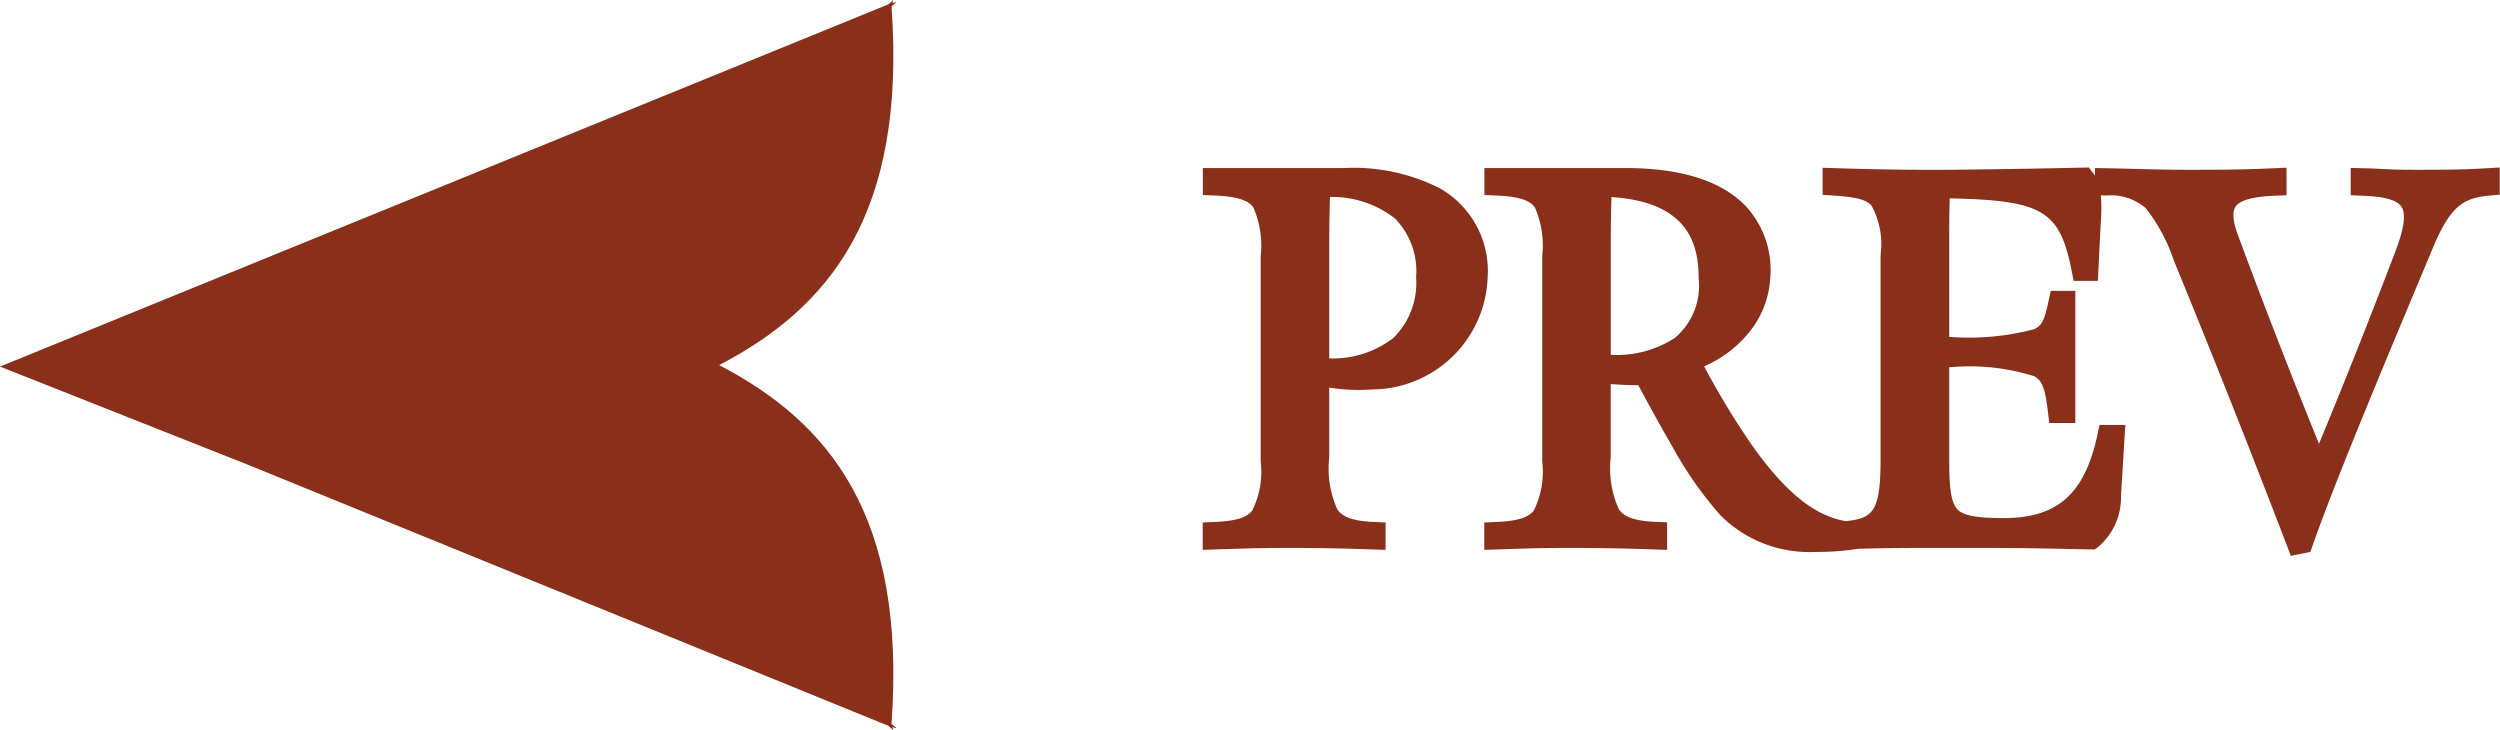
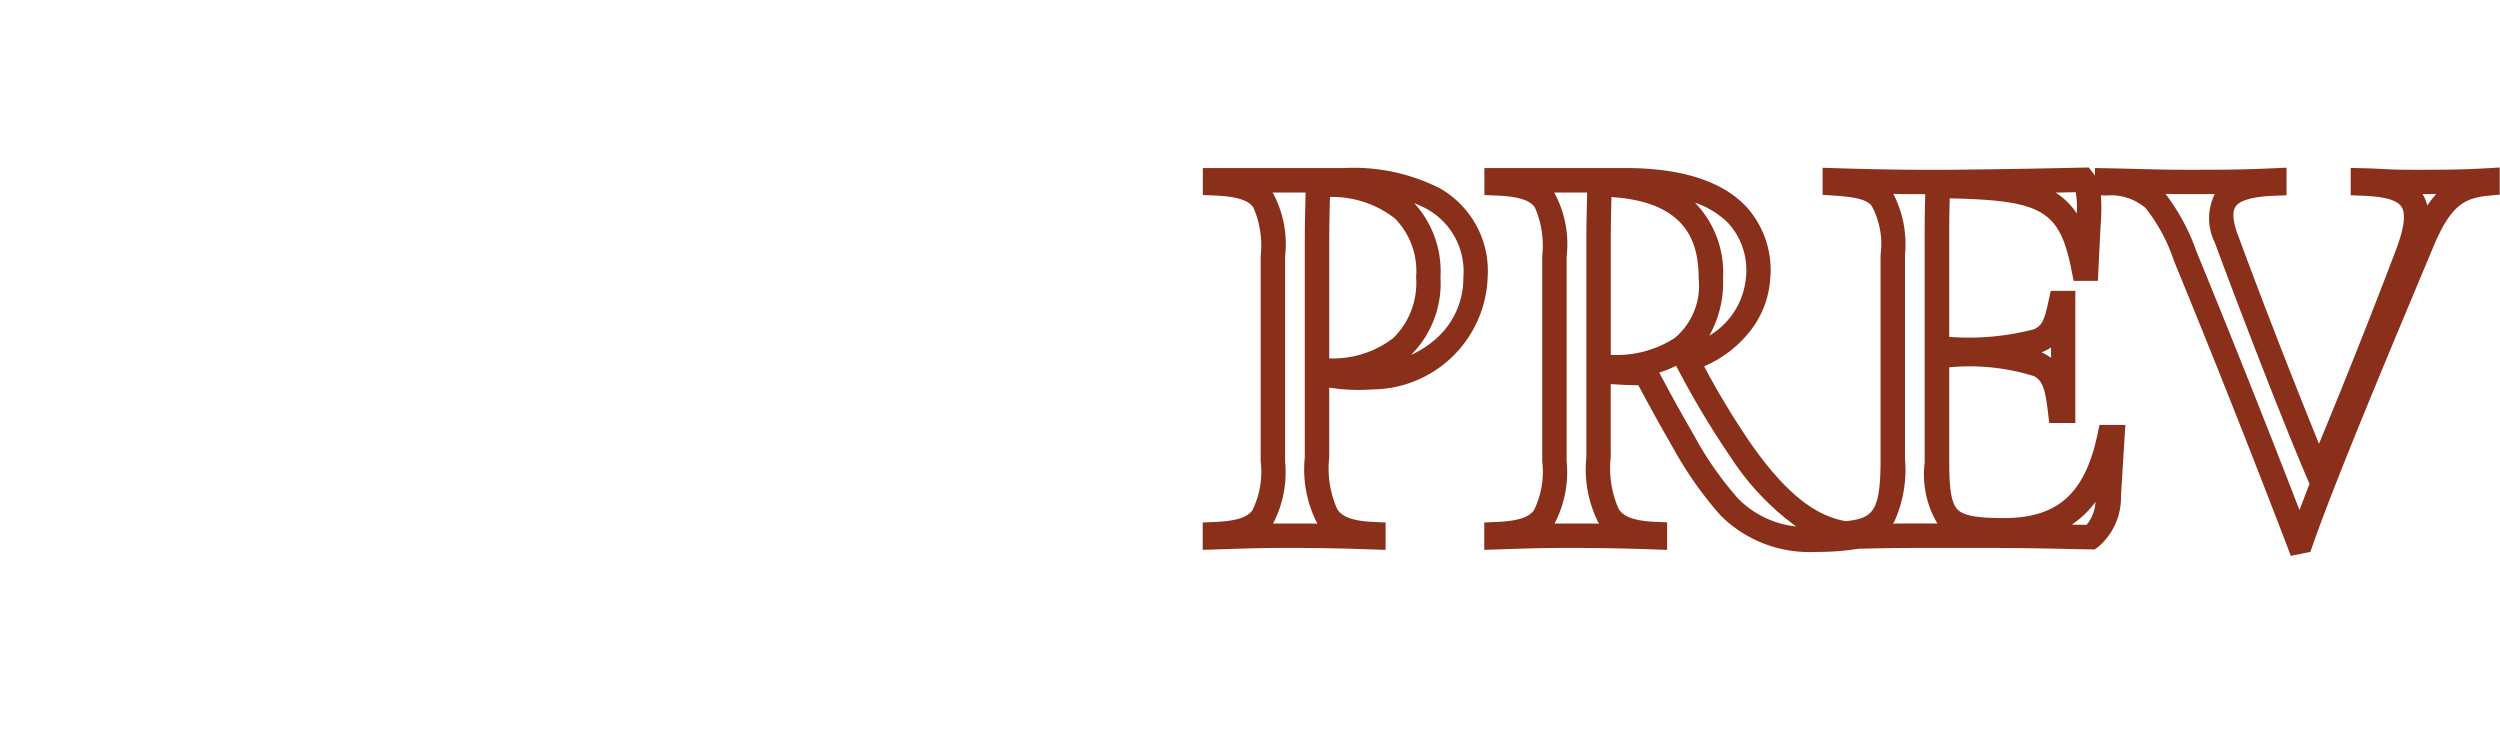
<svg xmlns="http://www.w3.org/2000/svg" width="102.372" height="29.902">
  <g data-name="グループ 21828">
    <g data-name="グループ 21821">
      <g data-name="グループ 23744" fill="#892f1a">
-         <path d="M10.192 10.855L36.378.178l.2-.178-.035.129.175-.053-.212.187c.619 8.569-2.6 12.363-7.058 14.688 4.46 2.325 7.677 6.119 7.058 14.688l.212.187-.175-.052.037.128-.2-.179-26.188-10.676-10.193-4.036z" />
-         <path data-name="パス 12402" d="M53.93 15.175V9.946c0-.924.021-1.491.042-2.394 3.255 0 4.515 1.449 4.515 3.8-.001 2.605-1.597 3.907-4.557 3.823zM49.75 22c1.3-.042 1.722-.063 3.024-.063 1.386 0 2.1.021 3.465.063v-.126c-1.974-.084-2.309-.84-2.309-3.15V15.3a9.369 9.369 0 002.226.147 4.26 4.26 0 004.263-4.1c0-3.234-2.709-3.969-5.4-3.969H49.75v.126c2.1.084 2.373.777 2.373 2.982v8.4c0 2.289-.4 2.9-2.373 2.982zm11.529 0c1.3-.042 1.722-.063 3.024-.063 1.386 0 2.1.021 3.465.063v-.126c-1.974-.084-2.31-.84-2.31-3.15v-3.549a14.5 14.5 0 001.932.105c.546 1.029.9 1.68 1.554 2.814a14.315 14.315 0 001.869 2.667 4.635 4.635 0 003.528 1.339 9.815 9.815 0 001.512-.1l.021-.126c-1.344-.084-2.814-.882-4.599-3.444a35.975 35.975 0 01-2.2-3.7 3.891 3.891 0 002.914-3.33c.147-3-2.373-4.011-5.439-4.011h-5.271v.126c2.1.084 2.373.777 2.373 2.982v8.4c0 2.289-.4 2.9-2.373 2.982zm4.179-6.972V9.946c0-.924.021-1.491.042-2.394 3.507.042 4.557 1.722 4.557 3.843a3.277 3.277 0 01-1.2 2.856 5.324 5.324 0 01-3.399.777zM75.139 22c2.415-.084 3.381-.063 5.8-.063 1.995 0 2.688.021 4.683.063.42-.294.63-.756.735-1.743.042-.63.1-1.68.147-2.352h-.126c-.525 2.436-1.7 3.8-4.326 3.8-2.352 0-2.73-.42-2.73-2.751v-4.43h.588c3.99.021 4.221.378 4.452 2.289h.126V12.4h-.1c-.336 1.554-.483 1.869-4.473 1.89h-.588V9.523c0-.714.021-1.638.042-1.911h.525c3.78.084 4.872.483 5.439 3.381h.1l.084-1.7a3.2 3.2 0 00-.21-1.932 410.12 410.12 0 01-5.082.084 116.51 116.51 0 01-5.082-.063v.126c1.806.126 2.373.4 2.373 2.919v8.358c0 2.415-.378 3-2.373 3.087zm18.984.189l.1-.021c.987-2.814 3.234-8.148 4.956-12.243.714-1.7 1.344-2.289 2.688-2.415v-.126c-1.092.063-1.848.063-2.961.063-1.2 0-1.281-.042-2.142-.063v.126c2.1.084 2.625.777 1.806 2.919-1.491 3.906-2.856 7.266-3.612 9.03-.882-2.058-2.541-6.3-3.8-9.7-.63-1.722.273-2.184 1.974-2.247v-.126c-1.365.063-2.226.063-3.612.063-1.155 0-2.1-.042-3.234-.063v.126c1.827.084 2.226.672 3.192 2.982a500.282 500.282 0 014.645 11.695z" />
        <path data-name="パス 12402 - アウトライン" d="M93.805 22.762l-.15-.4a525.42 525.42 0 00-4.635-11.683 7.029 7.029 0 00-1.164-2.163 2.18 2.18 0 00-1.589-.511L86.03 8a7.986 7.986 0 01-.01 1.189l-.007.135-.108 2.176h-.993l-.079-.4c-.484-2.475-1.179-2.893-4.954-2.977h-.04c-.012.387-.021.929-.021 1.411v4.267h.088a10.49 10.49 0 003.391-.321c.334-.159.421-.38.593-1.174l.085-.394h1.008v5.41h-1.068l-.053-.44c-.113-.933-.21-1.277-.566-1.478a8.865 8.865 0 00-3.392-.371h-.085v3.931c0 1.117.1 1.65.34 1.9s.792.351 1.89.351c2.2 0 3.316-.987 3.837-3.406l.084-.409h1.06l-.033.531-.045.726-.1 1.628v.02a2.657 2.657 0 01-.945 2.1l-.136.095-.854-.015a150.837 150.837 0 00-3.987-.048h-2.039c-.951 0-1.73.006-2.8.035l-.174.025a10.368 10.368 0 01-1.576.103 5.14 5.14 0 01-3.882-1.49 15.339 15.339 0 01-1.949-2.771 82.513 82.513 0 01-1.422-2.566c-.424 0-.8-.02-1.131-.046v2.992a4.1 4.1 0 00.329 2.129c.158.233.46.477 1.5.521l.479.02v1.127l-.512-.016a92.667 92.667 0 00-3.45-.063c-1.11 0-1.576.015-2.5.046l-1.024.033v-1.121l.479-.02c.872-.038 1.323-.175 1.552-.475a3.57 3.57 0 00.342-2.012v-8.4a3.9 3.9 0 00-.3-1.994c-.156-.216-.466-.443-1.588-.488l-.48-.019V6.881h5.766c2.29 0 3.954.528 4.945 1.569a3.851 3.851 0 01.993 2.967 3.874 3.874 0 01-.894 2.229A4.811 4.811 0 0169.782 15a32.268 32.268 0 001.9 3.145c1.373 1.97 2.616 2.988 3.906 3.195 1.13-.12 1.419-.414 1.419-2.553v-8.358a3.258 3.258 0 00-.377-2.019c-.244-.265-.726-.346-1.531-.4l-.465-.032V6.87l.516.016c1.064.034 2.366.068 3.946.068.367 0 .742 0 1.115-.006 1.95-.021 3.094-.042 5.076-.084l.249-.005.154.2a1.314 1.314 0 01.095.137v-.315l.509.009c.4.007.785.018 1.154.027.685.018 1.331.035 2.071.035 1.394 0 2.235 0 3.589-.062l.523-.024v1.131l-.481.018c-.889.033-1.429.183-1.606.446s-.053.759.083 1.129a296.586 296.586 0 003.333 8.583 297.055 297.055 0 003.143-7.917c.344-.9.424-1.5.236-1.786s-.7-.42-1.6-.455l-.48-.019V6.877l.512.012c.334.008.552.019.763.03.328.017.638.033 1.367.033 1.117 0 1.855 0 2.932-.062l.529-.031V7.97l-.453.042c-1.019.1-1.56.41-2.274 2.111l-.1.24c-1.72 4.108-3.872 9.225-4.835 11.97l-.095.267zm-25.862-7.506c.509.957.862 1.593 1.434 2.589a13.76 13.76 0 001.789 2.562 3.894 3.894 0 002.384 1.151 10.736 10.736 0 01-2.685-2.842 36.321 36.321 0 01-2.21-3.7l-.025-.037a4.283 4.283 0 01-.687.277zm16.893 6.227h.1l.507.011a1.614 1.614 0 00.365-.941 3.982 3.982 0 01-.469.528 3.789 3.789 0 01-.503.402zm-20.533-.046c.448 0 .824 0 1.176.006l-.02-.029a4.83 4.83 0 01-.5-2.69V9.946c0-.726.013-1.222.028-1.85l.005-.212h-1.355l.022.029a4.393 4.393 0 01.493 2.579v8.4a4.535 4.535 0 01-.495 2.547zM77.53 7.941a4.482 4.482 0 01.477 2.488v8.358a5.116 5.116 0 01-.434 2.562q-.029.048-.06.092c.59-.007 1.158-.007 1.819-.007a3.916 3.916 0 01-.52-2.48V9.525c0-.514.011-1.15.026-1.574q-.685 0-1.308-.01zm11.148 0a8.585 8.585 0 011.265 2.359 548.89 548.89 0 014.219 10.59c.127-.338.264-.7.41-1.073l-.069-.16c-.875-2.041-2.513-6.222-3.81-9.725a2.227 2.227 0 010-1.985h-1.164c-.299 0-.576-.003-.846-.007zm-5.077 6.489c.066.029.127.061.187.094a1.89 1.89 0 01.2.127v-.424a1.926 1.926 0 01-.256.146q-.065.027-.131.057zM65.987 8.07v.051a63.64 63.64 0 00-.028 1.825v4.585a4.375 4.375 0 002.6-.679h.005a2.789 2.789 0 00.994-2.453c-.001-1.352-.384-3.127-3.571-3.329zm3.422.234l.035.034a4.115 4.115 0 011.113 3.057 4.436 4.436 0 01-.563 2.35 3.081 3.081 0 001.5-2.374 2.856 2.856 0 00-.719-2.228A3.494 3.494 0 0069.41 8.3zm14.764-.417a2.86 2.86 0 01.867.854 3.464 3.464 0 00-.044-.871zm15.026.06a1.542 1.542 0 01.194.472 3.714 3.714 0 01.369-.473zM49.25 22.516v-1.121l.48-.021c.872-.037 1.322-.174 1.551-.474a3.57 3.57 0 00.342-2.012v-8.4a3.9 3.9 0 00-.3-1.994c-.156-.216-.466-.443-1.588-.488l-.48-.019V6.881h5.766a7.824 7.824 0 013.957.839 3.894 3.894 0 011.94 3.63 4.759 4.759 0 01-4.729 4.597c-.218.014-.41.02-.592.02a7.815 7.815 0 01-1.167-.095v2.852a4.1 4.1 0 00.329 2.129c.158.233.46.477 1.5.521l.479.02v1.122l-.514-.016a92.472 92.472 0 00-3.45-.063c-1.11 0-1.576.015-2.5.046zm3.524-1.079c.448 0 .824 0 1.176.006l-.02-.029a4.83 4.83 0 01-.5-2.69V9.946c0-.726.013-1.222.028-1.85l.005-.212h-1.355l.022.029a4.393 4.393 0 01.493 2.579v8.4a4.535 4.535 0 01-.493 2.547zm1.685-13.373v.057a63.64 63.64 0 00-.028 1.825v4.73a4.053 4.053 0 002.626-.837 3.161 3.161 0 00.931-2.485 3.075 3.075 0 00-.873-2.413 4.2 4.2 0 00-2.656-.877zm3.451.255a4.134 4.134 0 011.076 3.033 4.145 4.145 0 01-1.206 3.182 4.092 4.092 0 001-.642 3.3 3.3 0 001.143-2.539 2.921 2.921 0 00-1.441-2.765 3.962 3.962 0 00-.572-.268z" />
      </g>
    </g>
  </g>
</svg>